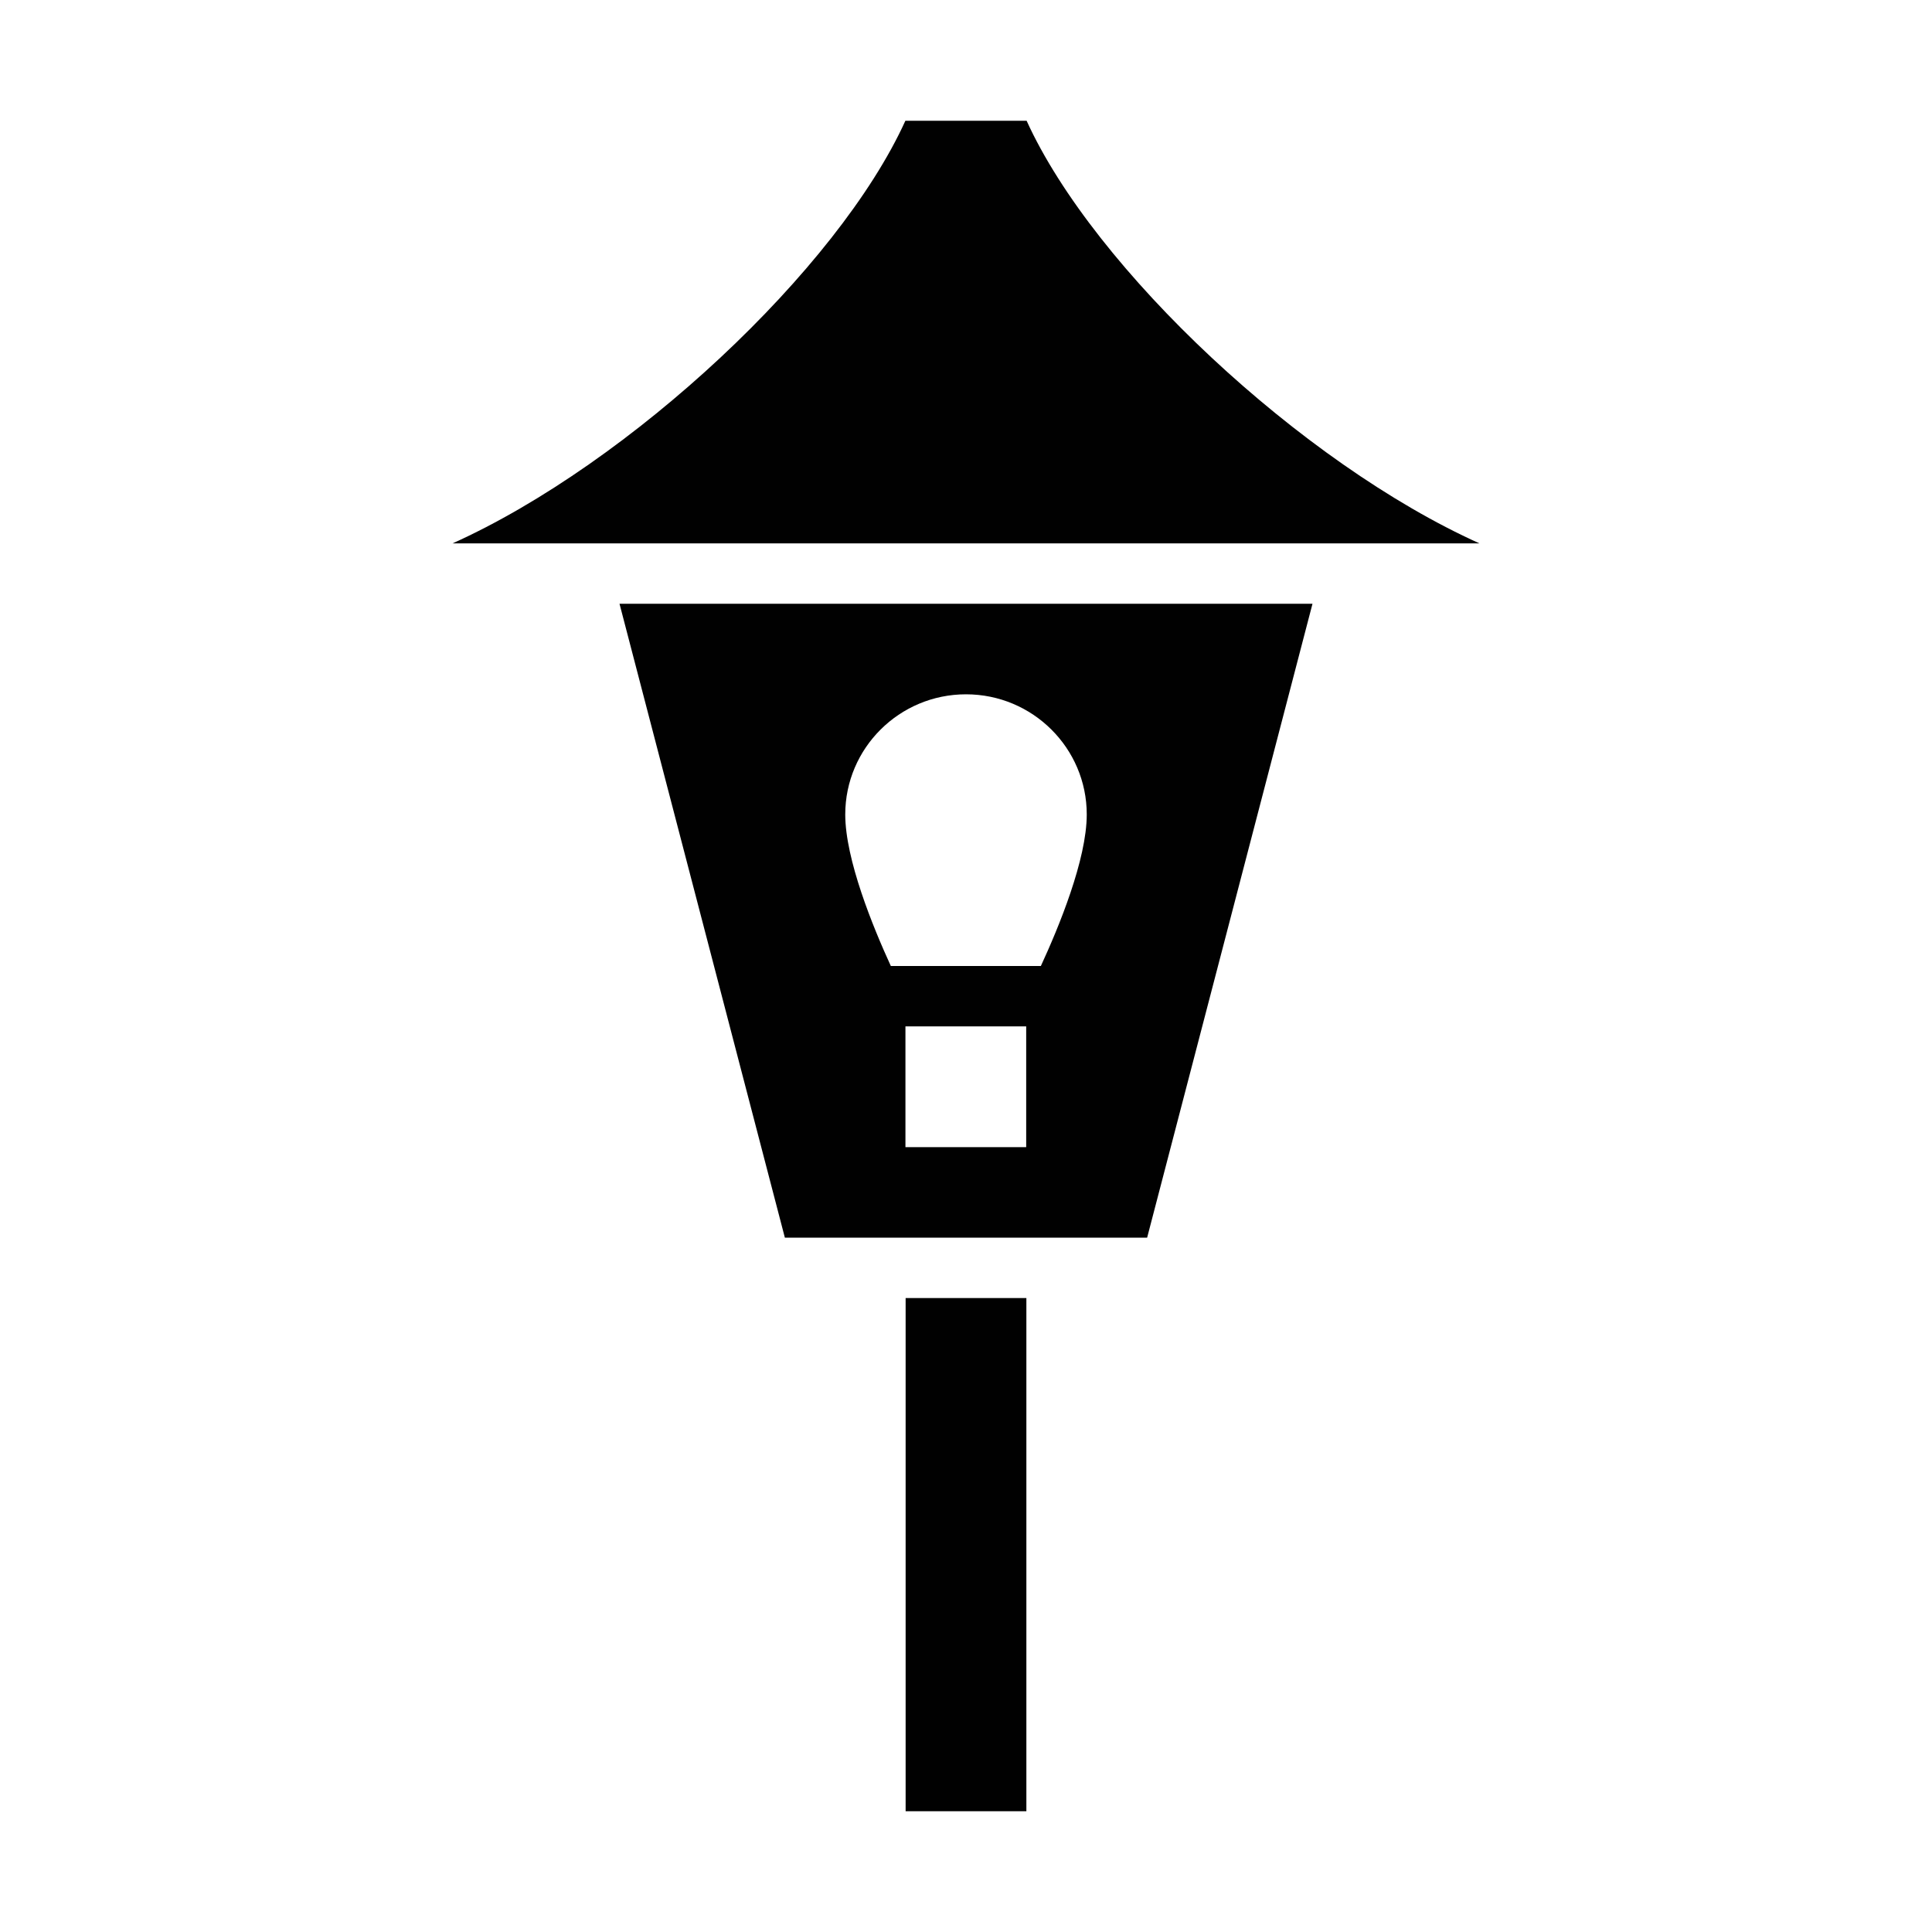
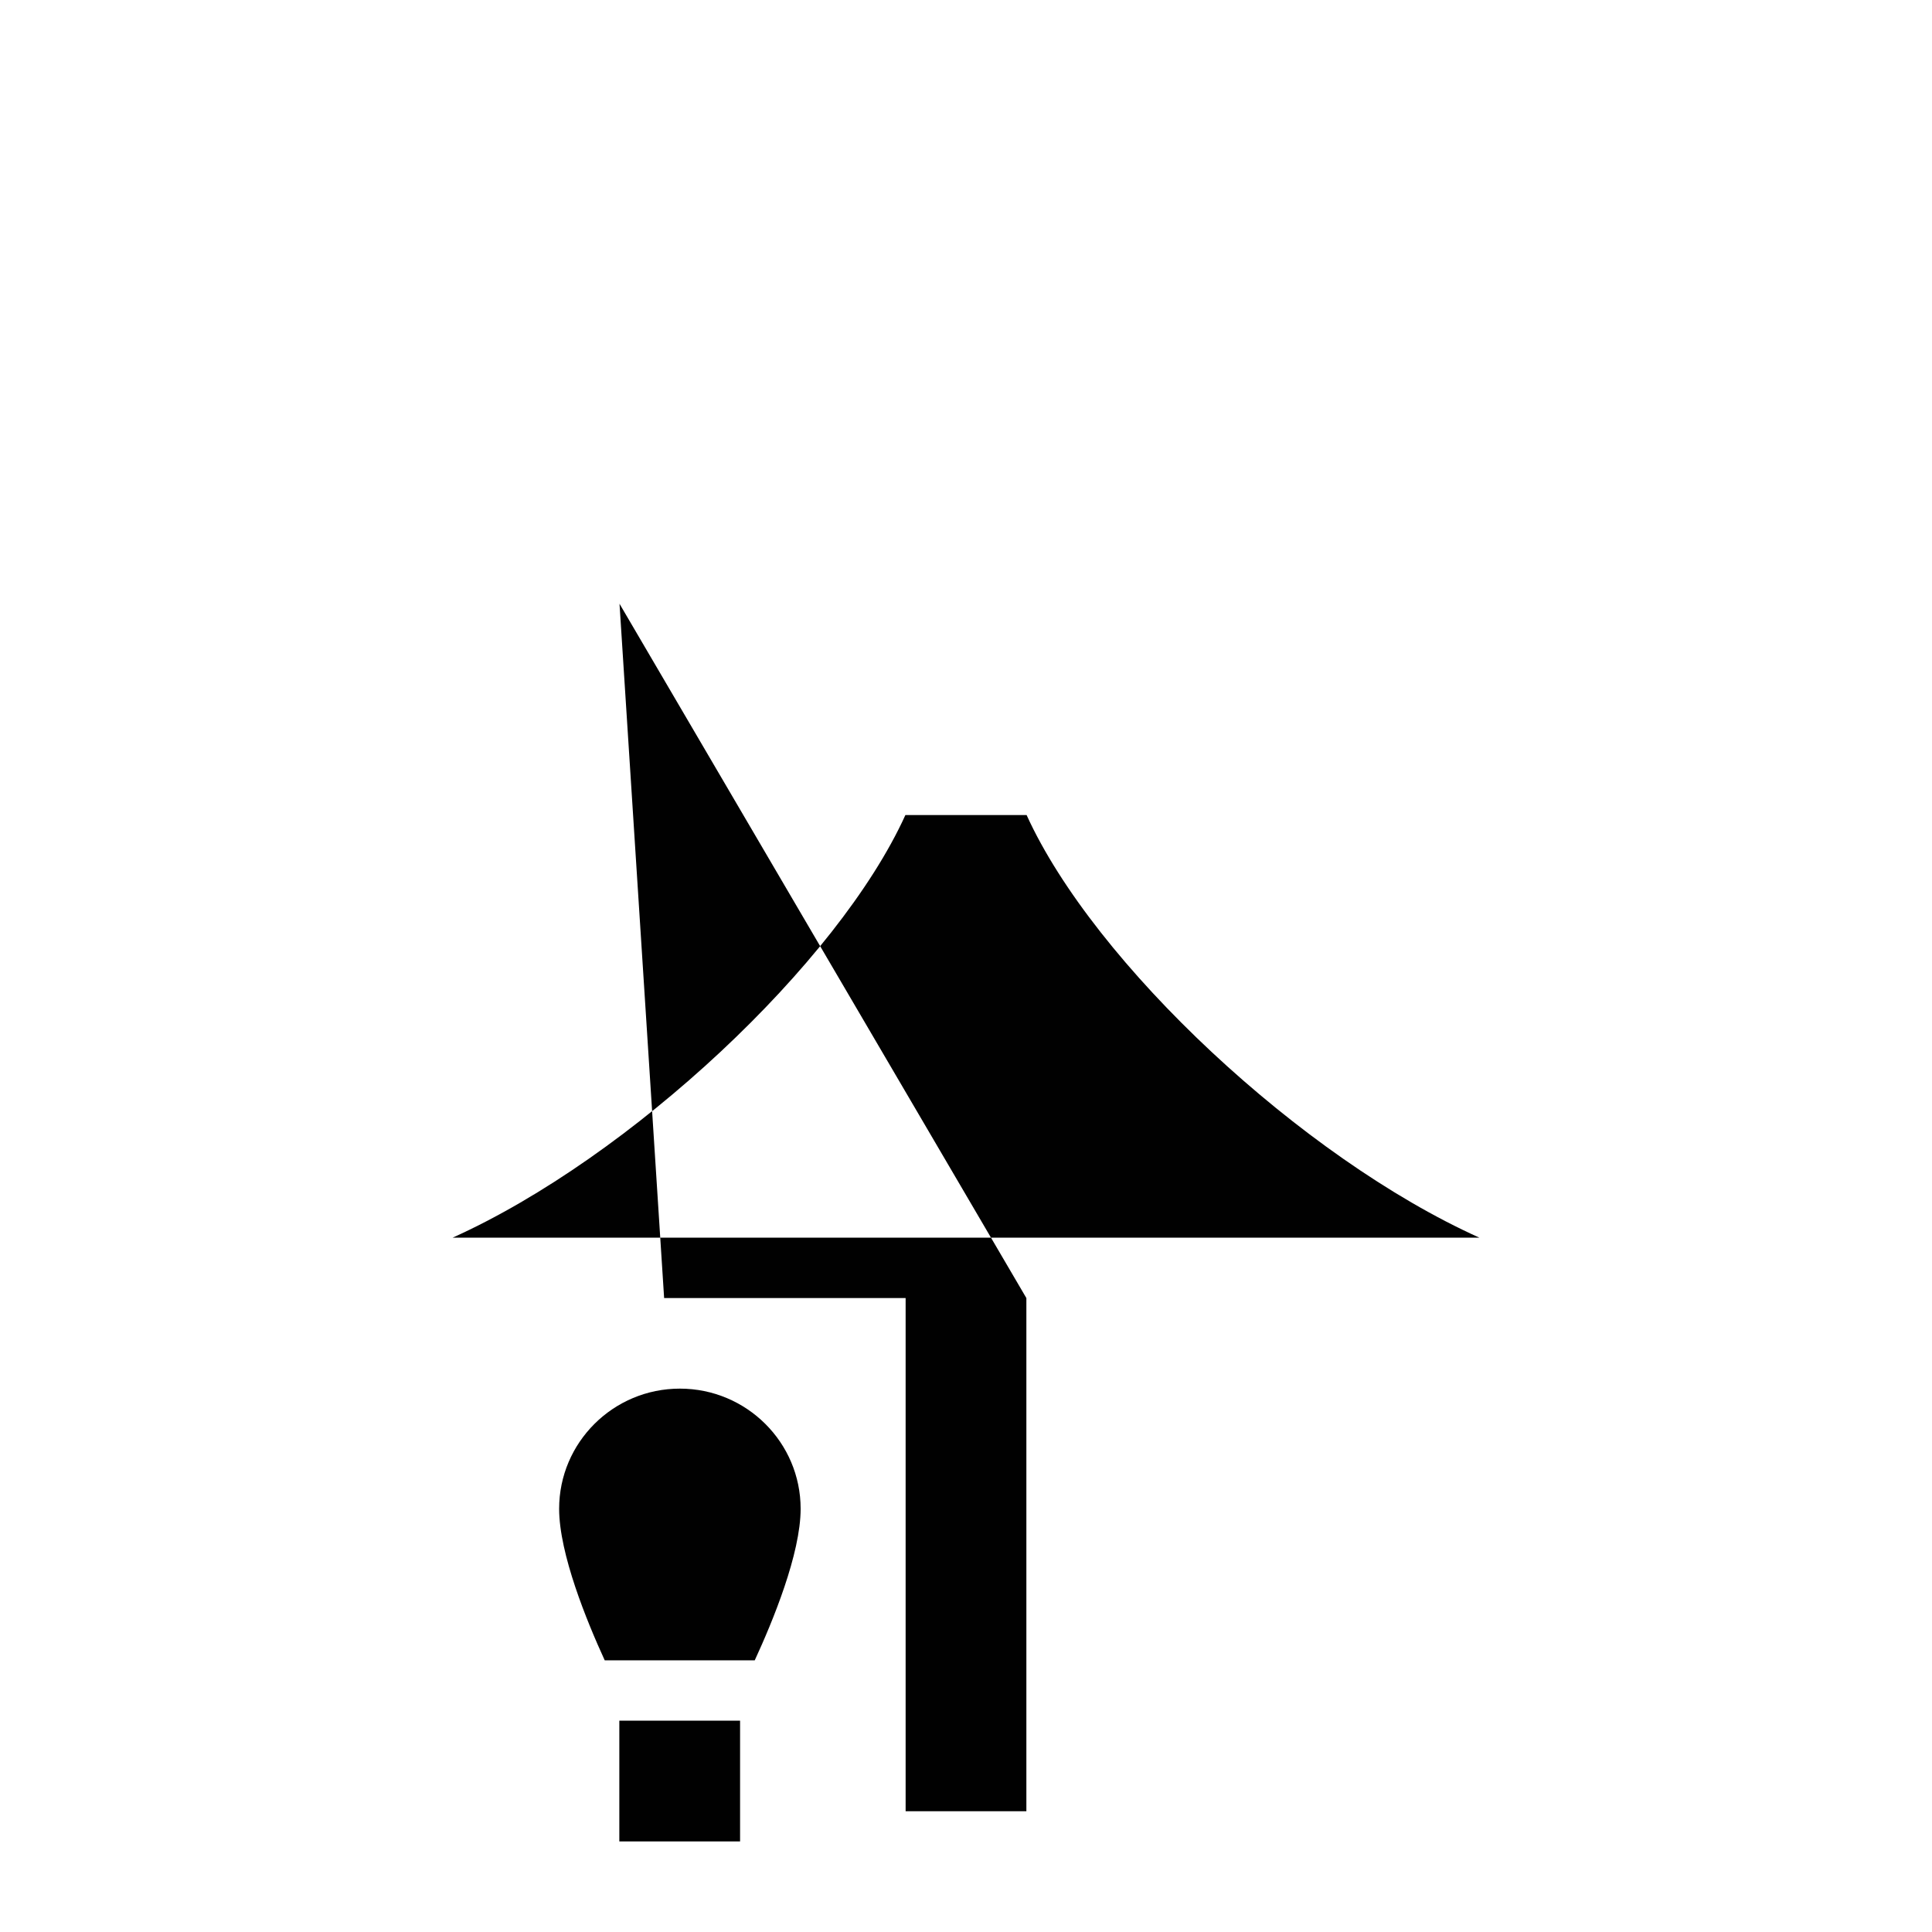
<svg xmlns="http://www.w3.org/2000/svg" version="1.1" width="512" height="512" x="0" y="0" viewBox="0 0 32 32" style="enable-background:new 0 0 512 512" xml:space="preserve" fill-rule="evenodd" class="">
  <g>
-     <path d="M17 21.5h-2V30h2zM21.739 10 19 20.5h-6L10.261 10zm-4.742 7v2h-2v-2zm-2.242-1c-.295-.643-.755-1.764-.755-2.51 0-1.098.896-1.99 2-1.99s2 .892 2 1.99c0 .746-.463 1.867-.76 2.51zm9.749-7H7.496c2.946-1.327 6.385-4.545 7.5-7h2.008c1.115 2.455 4.554 5.673 7.5 7z" fill="#010101" opacity="1" data-original="#000000" class="" />
+     <path d="M17 21.5h-2V30h2zh-6L10.261 10zm-4.742 7v2h-2v-2zm-2.242-1c-.295-.643-.755-1.764-.755-2.51 0-1.098.896-1.99 2-1.99s2 .892 2 1.99c0 .746-.463 1.867-.76 2.51zm9.749-7H7.496c2.946-1.327 6.385-4.545 7.5-7h2.008c1.115 2.455 4.554 5.673 7.5 7z" fill="#010101" opacity="1" data-original="#000000" class="" />
  </g>
</svg>